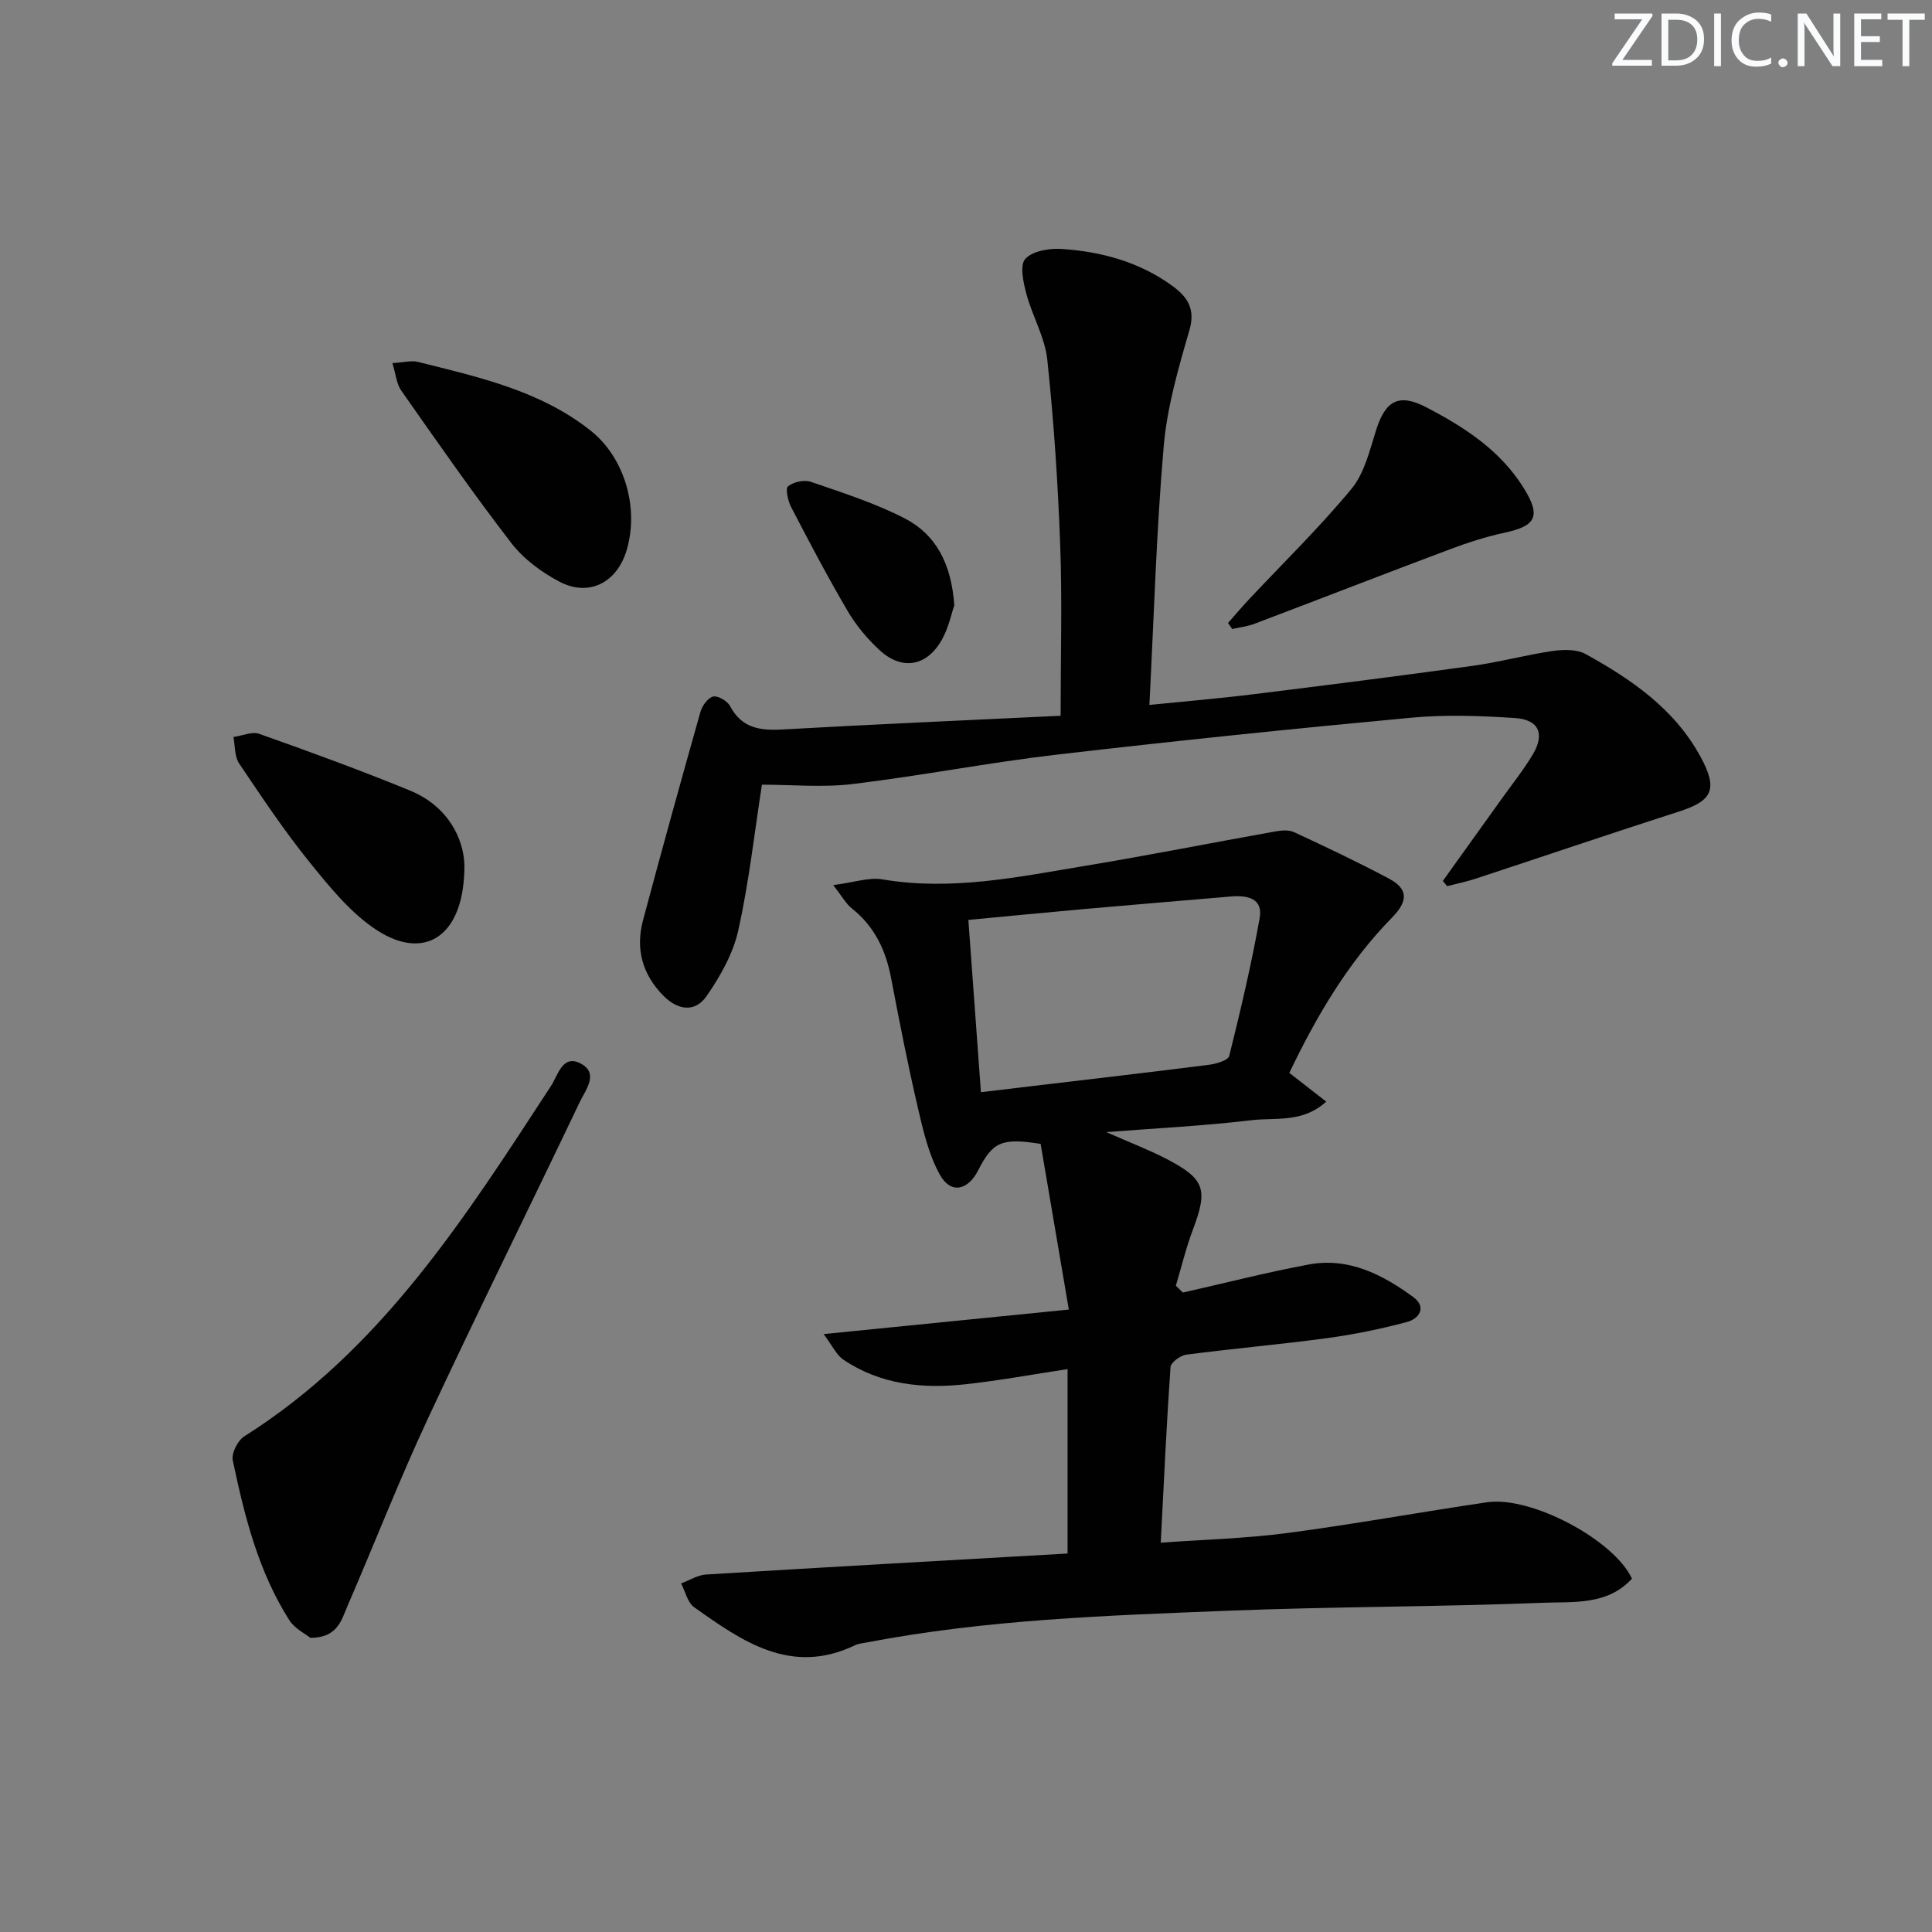
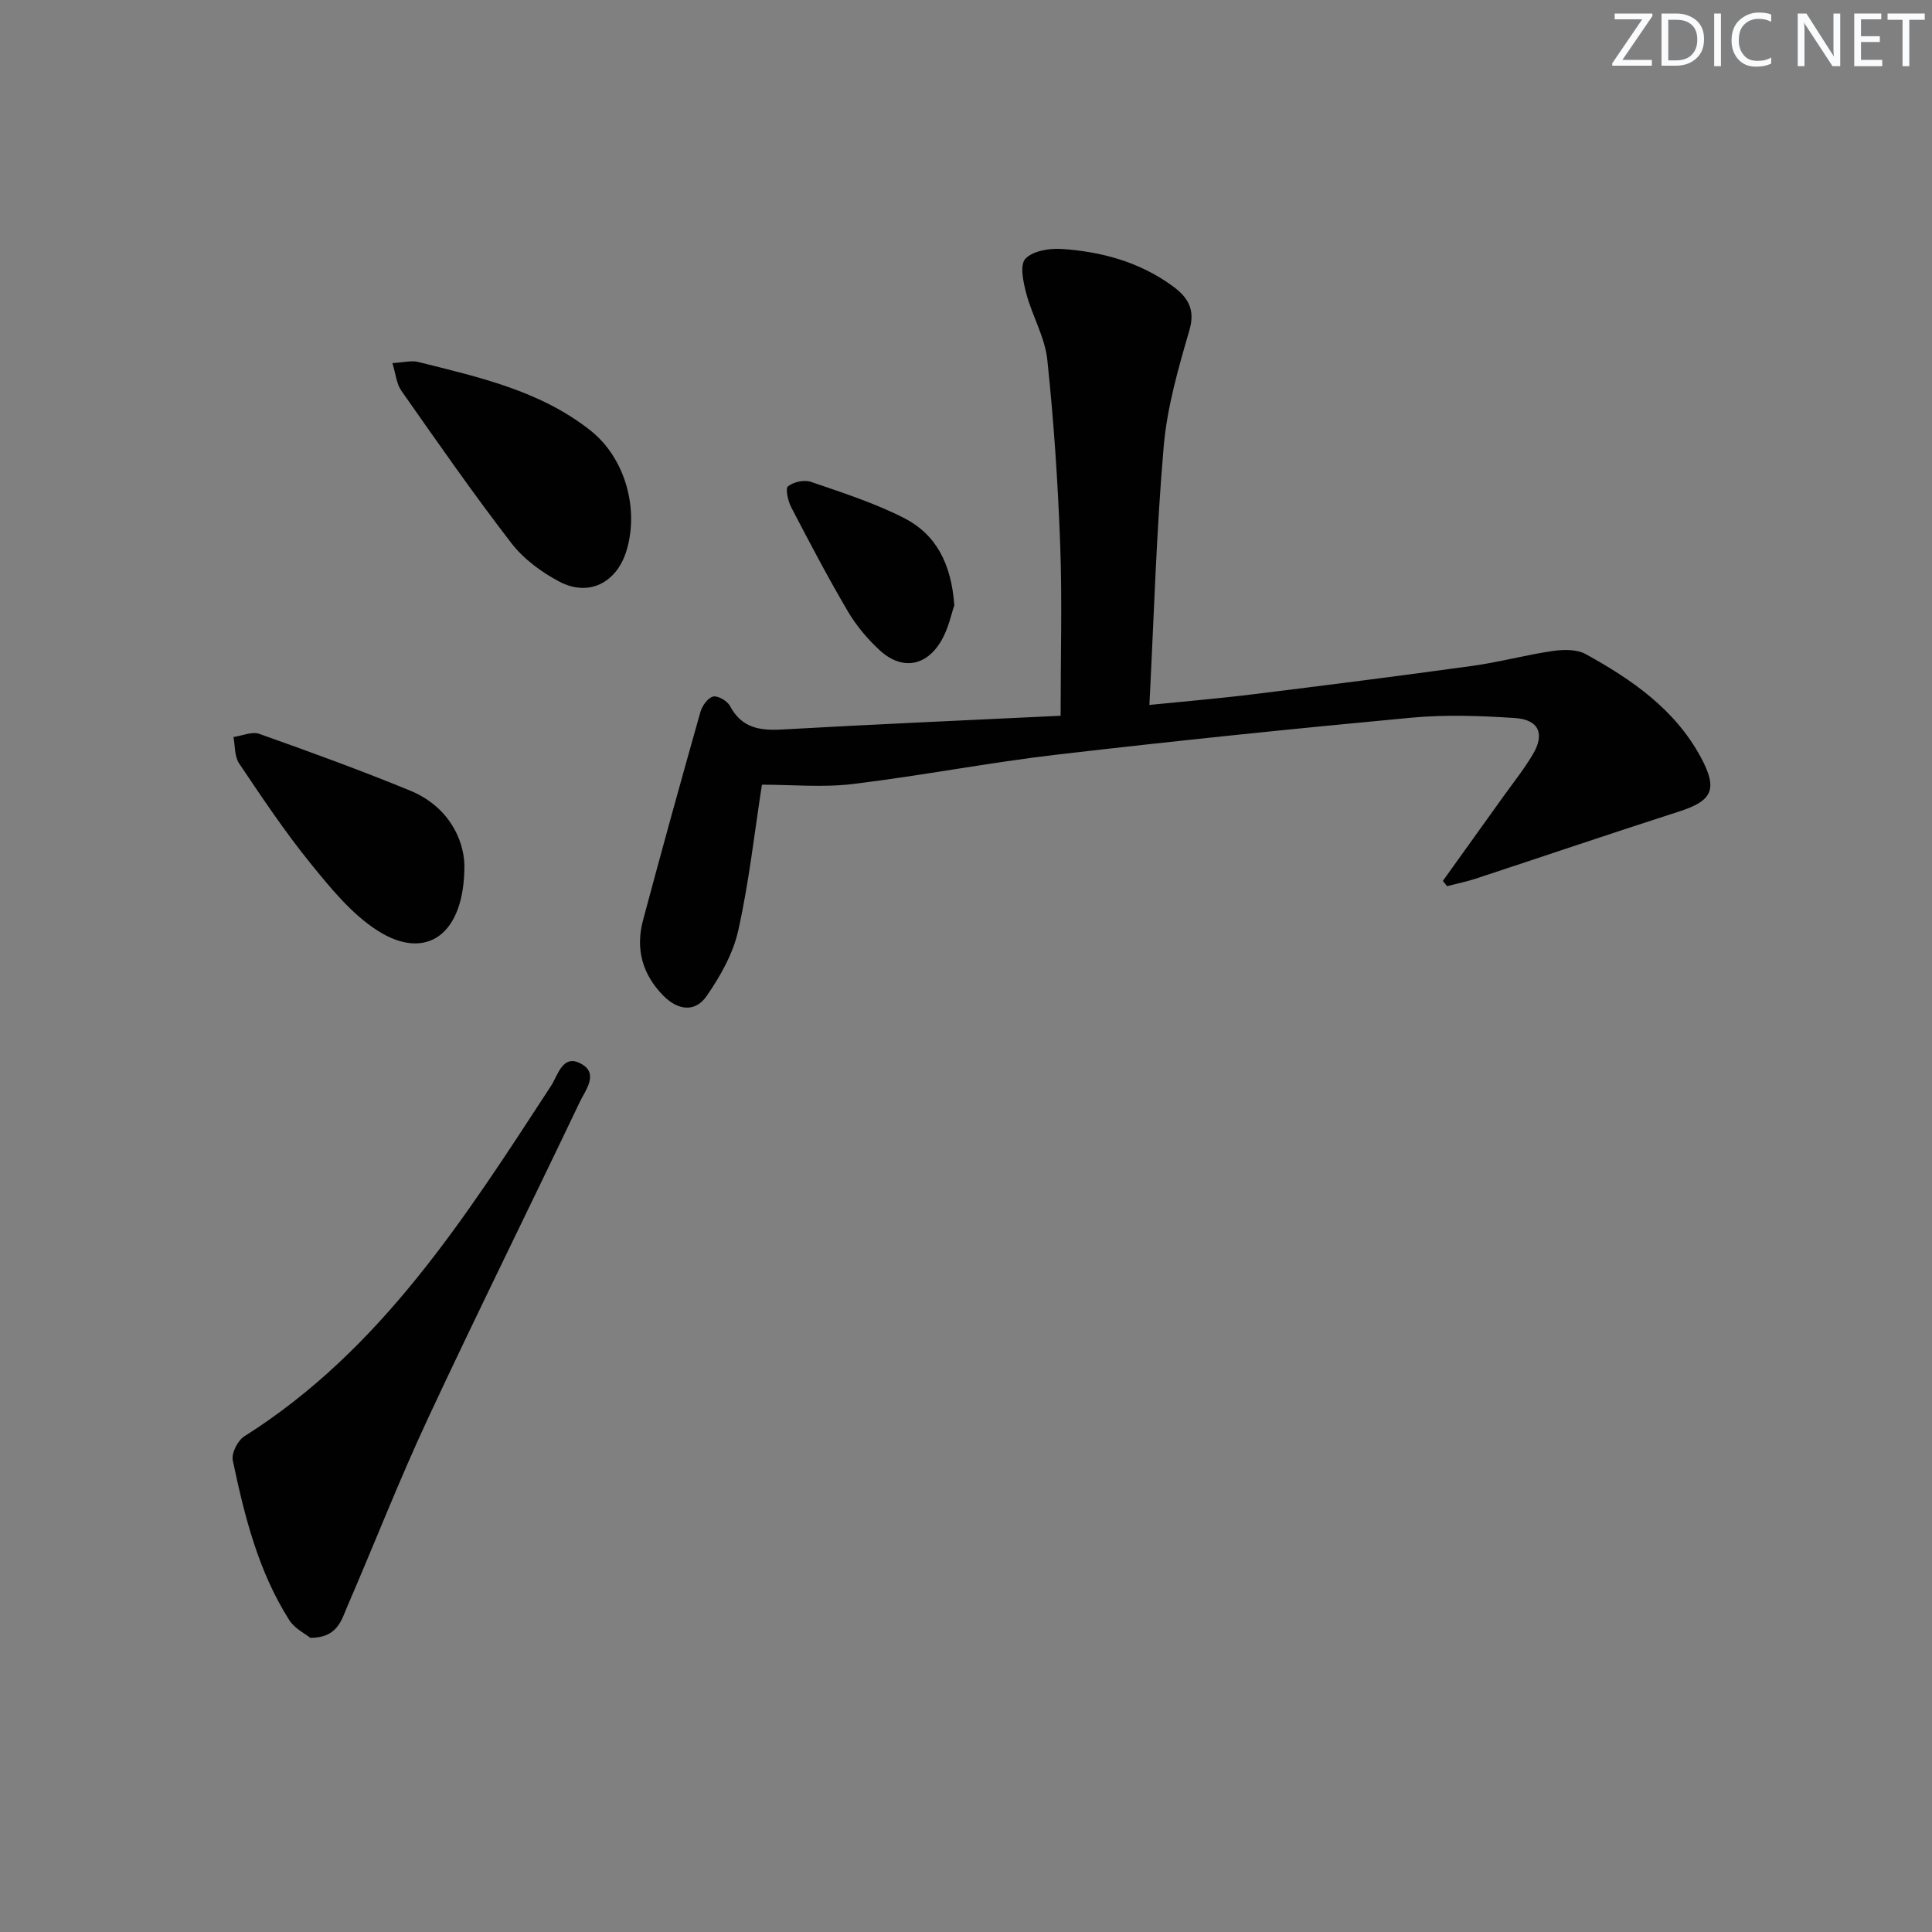
<svg xmlns="http://www.w3.org/2000/svg" enable-background="new 0 0 400 400" viewBox="0 0 400 400">
  <rect x="0" y="0" width="400" height="400" fill="#808080" stroke="none" />
  <g fill="#fafbfc">
    <path d="m342.2 3.2-6.3 9.2h6.1v1.2h-8.2v-.5l6.2-9.1h-5.7v-1.2h7.8v.4z" />
    <path d="m344 13.7v-10.9h3.1c1.6 0 3 .5 4.1 1.4 1.1 1 1.6 2.2 1.6 3.9s-.5 3-1.6 4-2.5 1.5-4.2 1.5h-3zm1.4-9.6v8.4h1.6c1.4 0 2.5-.4 3.2-1.1.8-.8 1.2-1.8 1.2-3.2s-.4-2.4-1.2-3.1-1.8-1-3.1-1z" />
    <path d="m356.3 2.8v10.9h-1.4v-10.9z" />
    <path d="m366.6 13.2c-.8.4-1.8.6-3 .6-1.6 0-2.8-.5-3.7-1.5s-1.4-2.3-1.4-3.9c0-1.7.5-3.2 1.6-4.2s2.4-1.6 4-1.6c1 0 1.9.1 2.6.4v1.5c-.8-.4-1.6-.6-2.6-.6-1.2 0-2.2.4-3 1.2s-1.1 1.9-1.1 3.3c0 1.3.4 2.3 1.1 3.1s1.6 1.1 2.8 1.1c1.1 0 2-.2 2.8-.7v1.3z" />
-     <path d="m368.2 13c0-.3.1-.5.3-.6.2-.2.4-.3.6-.3.3 0 .5.1.7.3s.3.4.3.6-.1.5-.3.6c-.2.2-.4.3-.7.3s-.5-.1-.6-.3c-.2-.2-.3-.4-.3-.6z" />
    <path d="m381.1 13.7h-1.7l-5.5-8.4c-.2-.2-.3-.5-.4-.7 0 .2.1.8.1 1.5v7.6h-1.4v-10.9h1.8l5.3 8.3c.3.4.4.6.4.8 0-.3-.1-.8-.1-1.6v-7.5h1.4v10.9z" />
    <path d="m389.7 13.7h-5.8v-10.9h5.6v1.2h-4.2v3.5h3.9v1.2h-3.9v3.7h4.4z" />
    <path d="m398.4 4.1h-3.1v9.6h-1.4v-9.6h-3.1v-1.3h7.7v1.3z" />
  </g>
-   <path d="m244.9 267.61c8.69-1.96 17.33-4.18 26.08-5.81 8.23-1.53 15.24 2.07 21.62 6.74 2.84 2.08 1.25 4.49-1.32 5.17-5.41 1.44-10.93 2.58-16.48 3.33-9.71 1.31-19.49 2.16-29.21 3.43-1.22.16-3.19 1.62-3.25 2.59-.82 11.76-1.36 23.53-2.02 36.34 8.87-.65 17.61-.87 26.24-2.01 13.81-1.82 27.53-4.34 41.32-6.36 9.13-1.34 26.26 7.77 30 15.81-5.1 5.6-12.23 4.75-18.6 5-21.63.86-43.29.78-64.91 1.64-25.06.99-50.17 1.82-74.91 6.57-.81.16-1.69.22-2.42.57-13.23 6.37-23.34-.77-33.33-7.87-1.37-.97-1.82-3.25-2.69-4.92 1.71-.63 3.39-1.73 5.13-1.84 24.71-1.52 49.43-2.9 74.88-4.35 0-12.98 0-25.03 0-38.18-6.91 1.04-14.02 2.36-21.18 3.14-8.88.97-17.56.07-25.22-5.08-1.45-.98-2.28-2.88-4.11-5.31 17.37-1.74 33.43-3.35 50.77-5.08-2.05-12.04-3.97-23.35-5.84-34.3-8.1-1.29-9.93-.41-12.94 5.49-2.12 4.17-5.66 4.93-7.9.93-2.35-4.2-3.48-9.19-4.59-13.96-2.07-8.88-3.82-17.84-5.53-26.8-1.1-5.77-3.42-10.69-8.13-14.41-1.2-.95-1.97-2.43-3.85-4.83 4.27-.54 7.38-1.66 10.22-1.18 14.29 2.42 28.17-.52 42.08-2.83 13.09-2.17 26.11-4.76 39.17-7.09 1.27-.23 2.82-.38 3.92.13 6.62 3.07 13.22 6.2 19.66 9.62 4.02 2.14 4 4.66.64 8.08-9.15 9.33-15.67 20.48-21.26 32.15 2.6 2.02 4.9 3.81 7.64 5.95-4.91 4.48-10.54 3.25-15.53 3.85-9.54 1.15-19.16 1.62-30.01 2.46 4.88 2.15 8.79 3.64 12.47 5.55 7.97 4.14 8.61 6.31 5.48 14.6-1.43 3.79-2.38 7.76-3.54 11.65.48.47.96.94 1.45 1.42zm-41.81-41.48c3.89-.46 7.01-.84 10.12-1.21 12.37-1.47 24.75-2.9 37.1-4.47 1.5-.19 3.96-.91 4.19-1.83 2.35-9.46 4.6-18.97 6.3-28.56.73-4.11-2.6-4.74-5.97-4.45-10.09.87-20.19 1.69-30.28 2.59-7.89.7-15.77 1.48-24.06 2.26.87 11.92 1.71 23.44 2.6 35.67z" fill="#010102" />
  <path d="m219.59 148.19c0-12.56.34-24.03-.09-35.47-.47-12.77-1.32-25.55-2.67-38.25-.49-4.64-3.1-9.02-4.33-13.63-.63-2.37-1.41-5.92-.23-7.23 1.48-1.65 4.95-2.23 7.49-2.07 8.2.54 16.04 2.65 22.84 7.56 3.12 2.25 4.98 4.71 3.66 9.25-2.3 7.9-4.63 15.97-5.33 24.1-1.52 17.52-2.01 35.14-2.96 53.5 7.49-.76 14.5-1.34 21.48-2.21 15.15-1.87 30.29-3.79 45.41-5.88 5.57-.77 11.04-2.27 16.61-3.08 2.22-.32 4.97-.38 6.82.64 9.54 5.26 18.45 11.39 23.82 21.32 3.61 6.68 2.46 9.05-4.52 11.29-14.03 4.51-27.98 9.25-41.98 13.86-1.96.65-4.01 1.06-6.01 1.58-.29-.36-.58-.73-.87-1.09 4.1-5.72 8.2-11.43 12.29-17.15 2.13-2.98 4.43-5.85 6.3-8.98 2.58-4.3 1.32-7.26-3.68-7.59-7.12-.47-14.35-.73-21.44-.07-24.46 2.28-48.91 4.8-73.32 7.64-14.17 1.65-28.21 4.39-42.38 6.1-6.18.74-12.52.13-18.75.13-1.56 10.03-2.68 20.22-4.9 30.17-1.07 4.81-3.71 9.49-6.56 13.6-2.37 3.43-5.95 2.97-8.97-.1-4.35-4.43-5.77-9.69-4.19-15.6 3.85-14.41 7.83-28.79 11.89-43.15.36-1.26 1.56-2.93 2.63-3.17 1.01-.22 2.94.92 3.5 1.98 2.43 4.58 6.21 5.11 10.87 4.84 19.06-1.08 38.14-1.9 57.57-2.84z" fill="#010102" />
  <path d="m64.26 339.1c-1-.81-3.23-1.89-4.36-3.66-6.43-10.1-9.28-21.56-11.71-33.09-.31-1.47 1.03-4.12 2.4-4.98 28.37-17.9 45.75-45.36 63.49-72.54 1.46-2.24 2.41-6.74 6.29-4.56 3.64 2.04.83 5.45-.34 7.9-10.41 21.85-21.18 43.54-31.41 65.47-5.96 12.77-11.08 25.94-16.68 38.88-1.26 2.94-2.07 6.57-7.68 6.58z" fill="#010102" />
  <path d="m81.24 75.17c2.4-.13 3.95-.58 5.31-.24 12.54 3.15 25.28 5.93 35.74 14.23 7.1 5.64 10.08 16.15 7.41 24.88-2.02 6.62-7.81 9.59-13.89 6.38-3.72-1.96-7.42-4.7-9.95-7.99-7.91-10.26-15.31-20.91-22.75-31.51-1.02-1.42-1.16-3.46-1.87-5.75z" fill="#010102" />
-   <path d="m254.25 128.98c1.44-1.62 2.83-3.28 4.31-4.86 7.13-7.6 14.63-14.9 21.25-22.91 2.7-3.27 3.78-8.01 5.12-12.23 1.92-6.04 4.68-7.61 10.34-4.67 7.86 4.09 15.27 8.86 20.13 16.62 3.69 5.9 2.71 7.94-3.89 9.36-3.87.83-7.68 2.07-11.39 3.46-13.5 5.07-26.94 10.3-40.43 15.41-1.45.55-3.04.72-4.57 1.07-.29-.42-.58-.83-.87-1.25z" fill="#010102" />
  <path d="m96.15 178.98c.1 14.76-8.06 20.04-17.96 13.71-5.42-3.47-9.8-8.88-13.94-13.99-5.32-6.56-10.03-13.63-14.75-20.65-.96-1.43-.81-3.62-1.17-5.46 1.8-.25 3.84-1.19 5.36-.65 10.46 3.71 20.89 7.51 31.16 11.72 7.97 3.27 11.1 9.99 11.3 15.32z" fill="#010102" />
  <path d="m197.58 125.32c-.59 1.69-1.18 4.69-2.62 7.2-3.13 5.5-8.26 6.33-12.87 2.07-2.53-2.34-4.85-5.11-6.59-8.08-4.13-7.02-7.92-14.25-11.68-21.47-.68-1.3-1.26-3.87-.67-4.35 1.13-.92 3.36-1.4 4.74-.93 6.57 2.26 13.26 4.4 19.41 7.56 6.47 3.33 9.67 9.37 10.28 18z" fill="#010102" />
</svg>